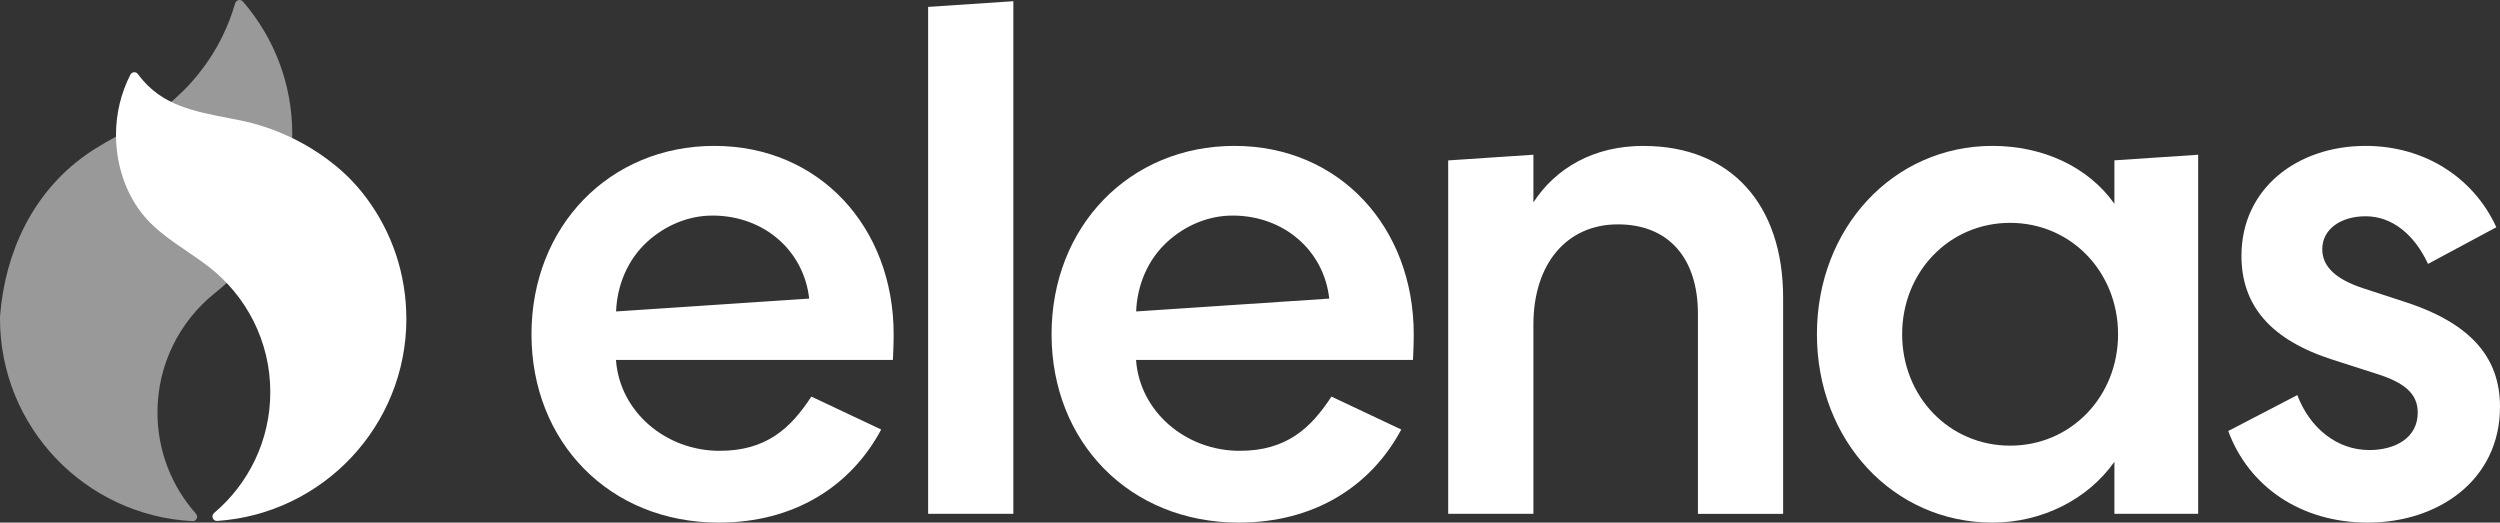
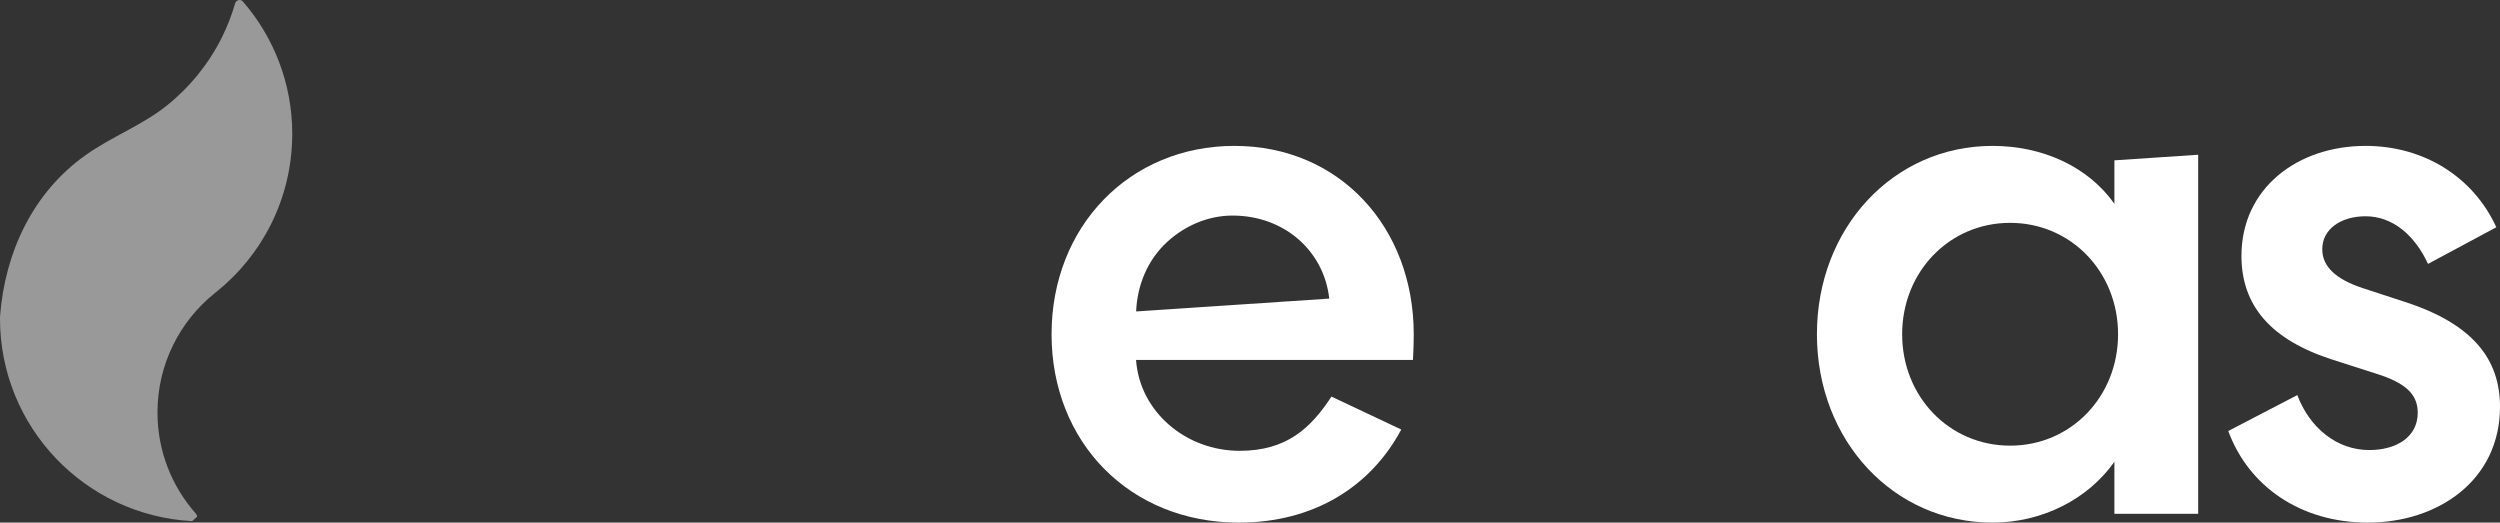
<svg xmlns="http://www.w3.org/2000/svg" width="177" height="37" viewBox="0 0 177 37" fill="none">
  <rect x="0" y="0" width="177" height="37" fill="#333333" stroke="none" />
-   <path d="M65.712 0.489V36.377H71.745V0.086L65.712 0.489Z" fill="white" />
-   <path d="M116.366 10.329C112.777 10.329 110.124 11.939 108.565 14.326V10.954L102.532 11.357V36.379H108.565V22.992C108.565 18.633 110.957 15.885 114.546 15.885C118.134 15.885 120.213 18.272 120.213 22.215V36.381H126.245V21.075C126.245 14.483 122.551 10.333 116.366 10.333V10.329Z" fill="white" />
  <path d="M149.7 11.351V14.429C147.828 11.783 144.604 10.329 141.067 10.329C134.046 10.329 128.638 16.142 128.638 23.665C128.638 31.187 134.046 37 141.067 37C144.604 37 147.827 35.34 149.7 32.694V36.379H155.63V10.956L149.7 11.351ZM142.316 31.552C138.001 31.552 134.672 28.074 134.672 23.665C134.672 19.255 138.001 15.778 142.316 15.778C146.632 15.778 149.959 19.255 149.959 23.665C149.959 28.074 146.632 31.552 142.316 31.552Z" fill="white" />
  <path d="M162.648 27.971C163.532 30.306 165.455 31.863 167.744 31.863C169.616 31.863 171.176 30.981 171.176 29.216C171.176 27.868 170.24 27.089 168.263 26.466L165.195 25.481C160.776 24.079 158.695 21.64 158.695 18.113C158.695 13.339 162.648 10.329 167.484 10.329C171.645 10.329 175.128 12.56 176.74 16.089L171.903 18.684C170.967 16.66 169.408 15.312 167.484 15.312C165.767 15.312 164.416 16.194 164.416 17.647C164.416 18.892 165.404 19.775 167.275 20.397L170.292 21.383C175.077 22.939 177 25.429 177 28.802C177 33.99 172.632 37 167.639 37C162.908 37 159.214 34.458 157.76 30.515L162.648 27.973V27.971Z" fill="white" />
-   <path d="M63.27 23.665C63.27 16.089 58.018 10.329 50.579 10.329C43.139 10.329 37.629 16.039 37.629 23.665C37.629 31.29 43.141 37 50.891 37C56.252 37 60.256 34.41 62.388 30.41L57.444 28.078C55.988 30.308 54.275 31.918 50.944 31.918C47.145 31.918 43.871 29.163 43.61 25.481H63.216C63.216 25.326 63.27 24.648 63.27 23.663V23.665ZM45.832 17.111C47.053 16.003 48.673 15.262 50.447 15.262C54.097 15.262 56.918 17.758 57.289 21.14L43.618 22.051C43.691 20.181 44.443 18.373 45.832 17.111Z" fill="white" />
  <path d="M100.092 23.665C100.092 16.089 94.84 10.329 87.4 10.329C79.961 10.329 74.451 16.039 74.451 23.665C74.451 31.29 79.963 37 87.712 37C93.073 37 97.077 34.41 99.209 30.41L94.266 28.078C92.809 30.308 91.096 31.918 87.766 31.918C83.967 31.918 80.692 29.163 80.432 25.481H100.038C100.038 25.326 100.092 24.648 100.092 23.663V23.665ZM82.654 17.111C83.875 16.003 85.494 15.262 87.268 15.262C90.918 15.262 93.739 17.758 94.111 21.14L80.439 22.051C80.512 20.181 81.264 18.373 82.654 17.111Z" fill="white" />
-   <path opacity="0.5" d="M20.693 9.478C20.693 9.537 20.693 9.594 20.689 9.653C20.636 14.112 18.548 18.081 15.302 20.678C15.261 20.71 15.229 20.741 15.189 20.768C12.726 22.752 11.149 25.79 11.149 29.201C11.149 31.947 12.174 34.454 13.864 36.362C13.918 36.421 13.954 36.498 13.954 36.584C13.954 36.759 13.815 36.899 13.642 36.899C13.619 36.899 13.596 36.899 13.579 36.895C6.01 36.479 0 30.221 0 22.559C0 22.5 0 22.442 0.004 22.383C0.352 17.865 2.316 13.641 6.067 10.977C7.895 9.68 10.09 8.857 11.822 7.465C13.457 6.151 14.802 4.488 15.73 2.607C16.105 1.847 16.414 1.052 16.647 0.239C16.72 -0.006 17.032 -0.086 17.198 0.109C19.373 2.62 20.691 5.893 20.691 9.48L20.693 9.478Z" fill="white" />
-   <path d="M28.772 22.561C28.772 30.154 22.862 36.372 15.38 36.882C15.074 36.903 14.923 36.521 15.156 36.322C17.591 34.263 19.137 31.191 19.137 27.757C19.137 24.142 17.424 20.928 14.768 18.877C13.288 17.735 11.487 16.801 10.234 15.335C8.89 13.761 8.222 11.643 8.213 9.592V9.545C8.213 8.015 8.578 6.569 9.229 5.29C9.334 5.084 9.616 5.051 9.755 5.236C9.981 5.538 10.23 5.823 10.5 6.088C12.249 7.797 14.774 8.057 17.053 8.531C19.509 9.042 21.836 10.156 23.775 11.743C24.603 12.421 25.342 13.204 25.977 14.063C27.733 16.44 28.768 19.378 28.768 22.557L28.772 22.561Z" fill="white" />
+   <path opacity="0.5" d="M20.693 9.478C20.693 9.537 20.693 9.594 20.689 9.653C20.636 14.112 18.548 18.081 15.302 20.678C15.261 20.71 15.229 20.741 15.189 20.768C12.726 22.752 11.149 25.79 11.149 29.201C11.149 31.947 12.174 34.454 13.864 36.362C13.918 36.421 13.954 36.498 13.954 36.584C13.619 36.899 13.596 36.899 13.579 36.895C6.01 36.479 0 30.221 0 22.559C0 22.5 0 22.442 0.004 22.383C0.352 17.865 2.316 13.641 6.067 10.977C7.895 9.68 10.09 8.857 11.822 7.465C13.457 6.151 14.802 4.488 15.73 2.607C16.105 1.847 16.414 1.052 16.647 0.239C16.72 -0.006 17.032 -0.086 17.198 0.109C19.373 2.62 20.691 5.893 20.691 9.48L20.693 9.478Z" fill="white" />
</svg>